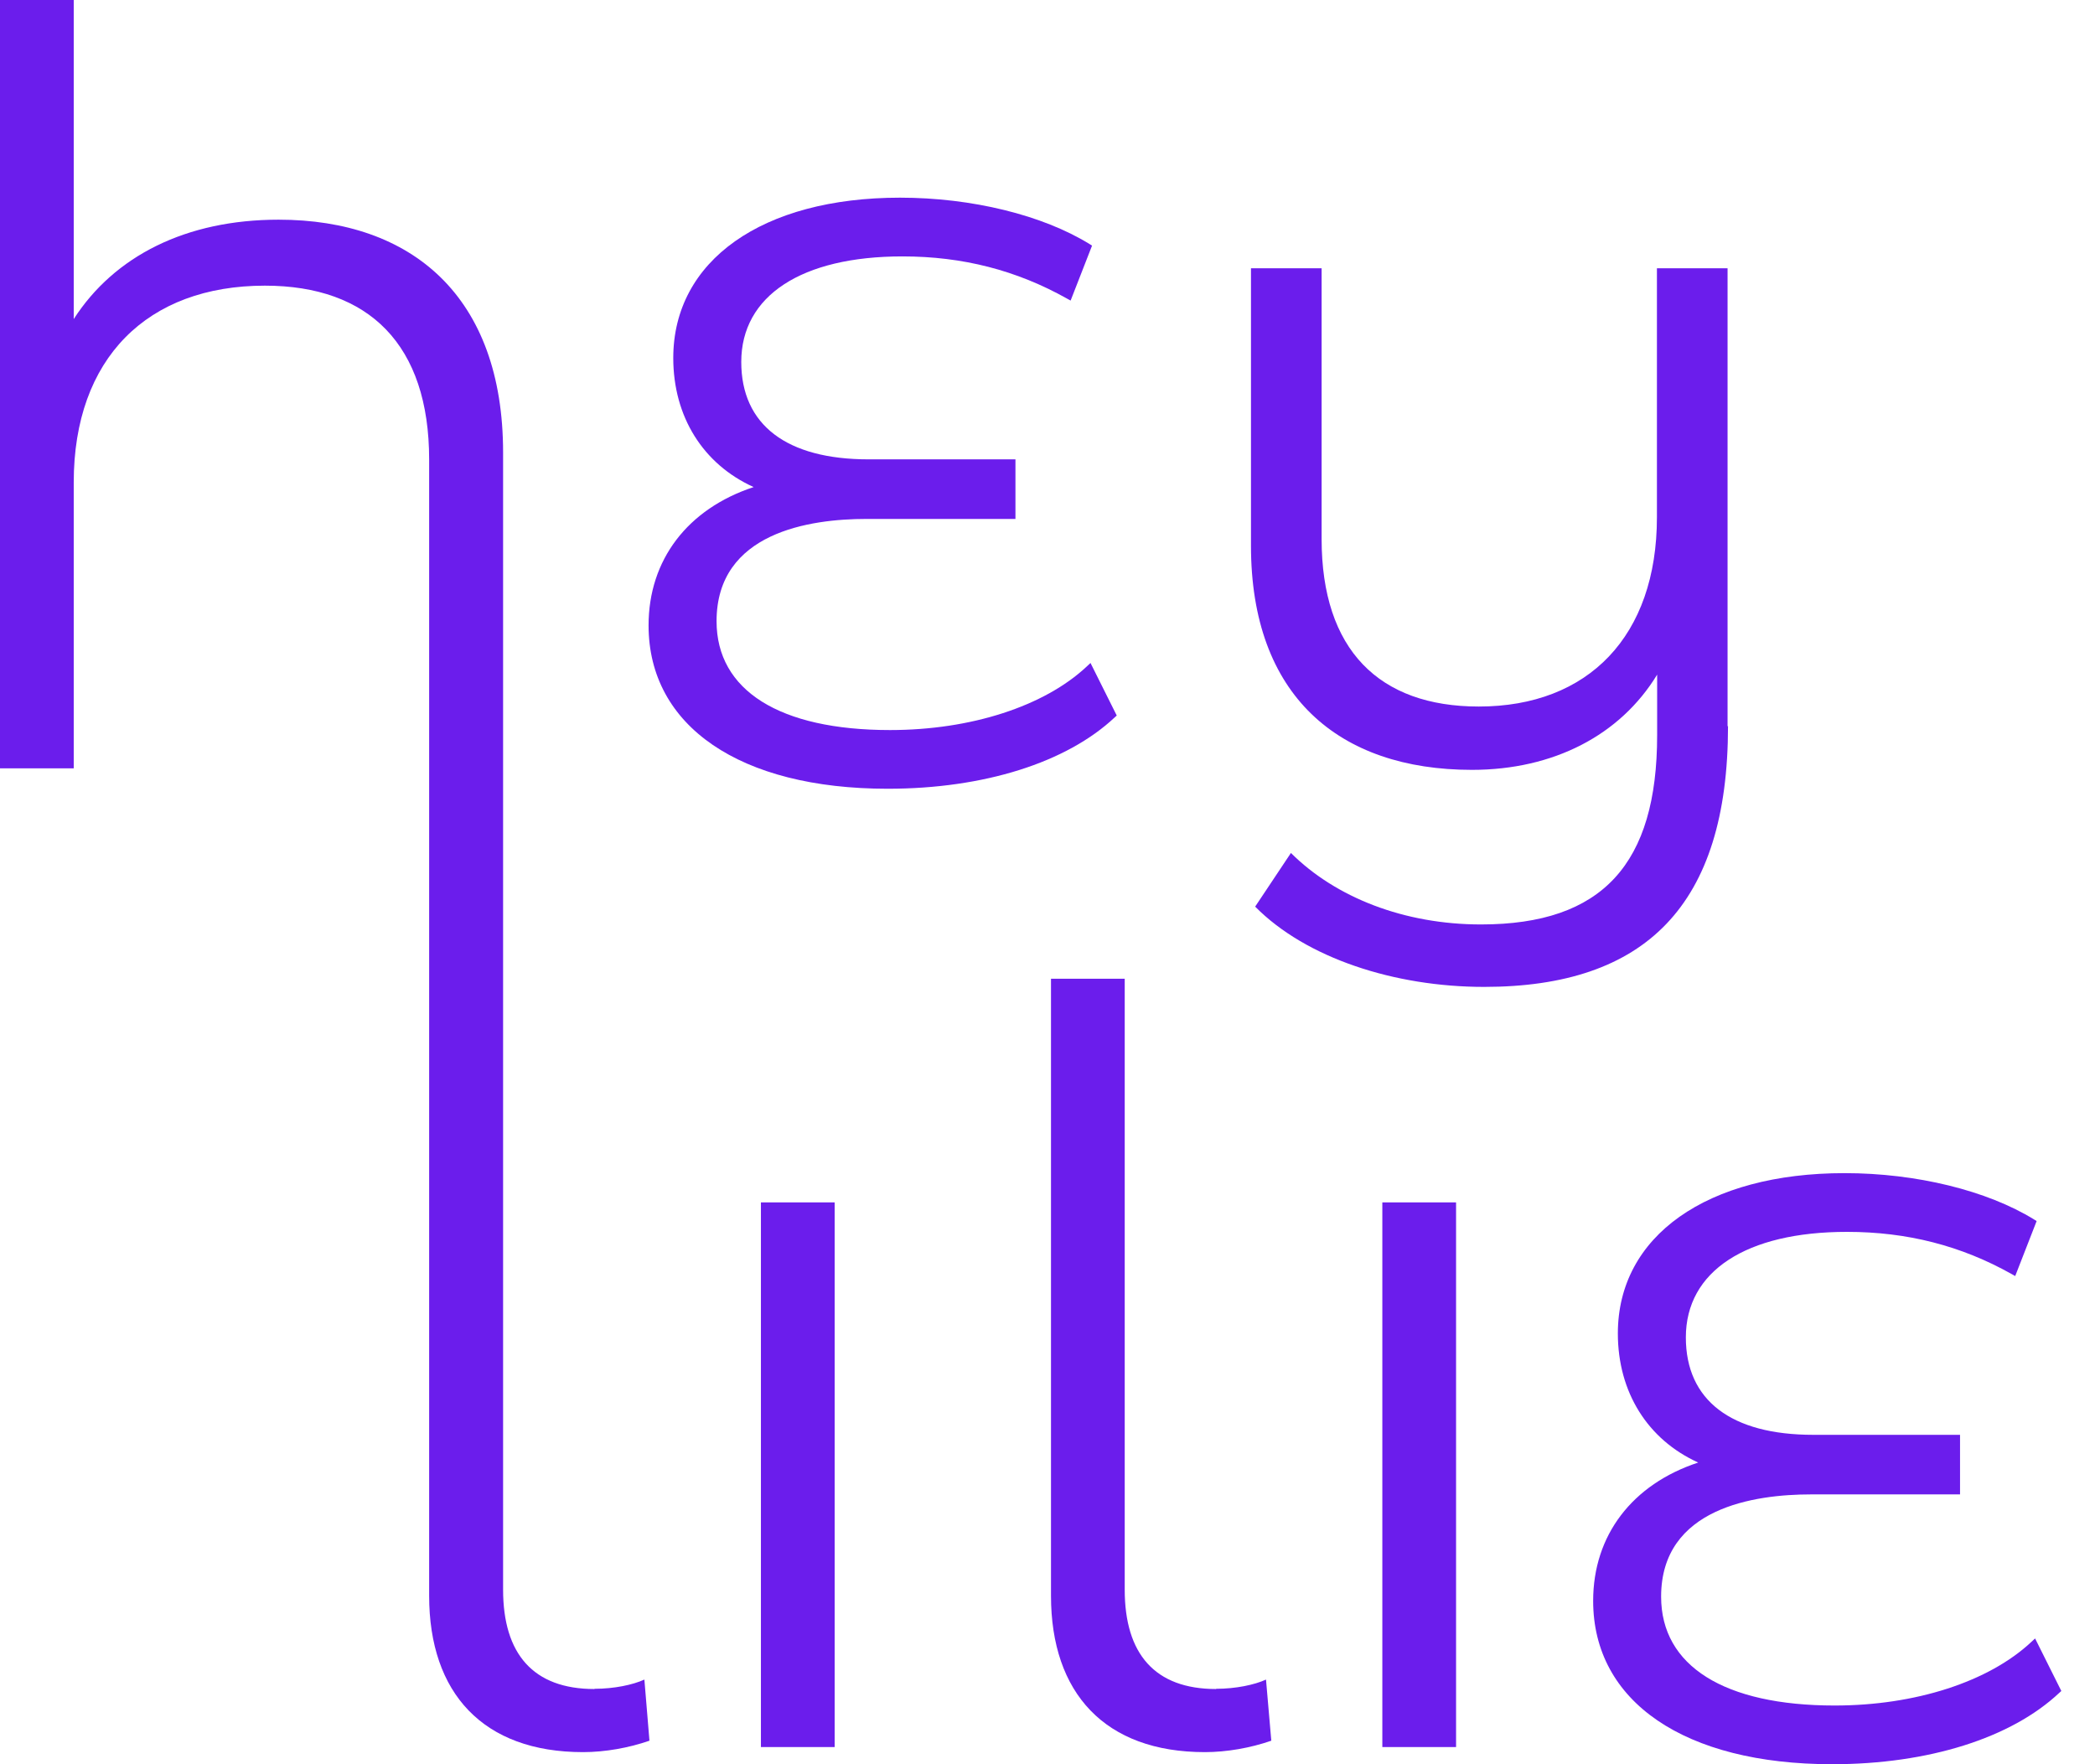
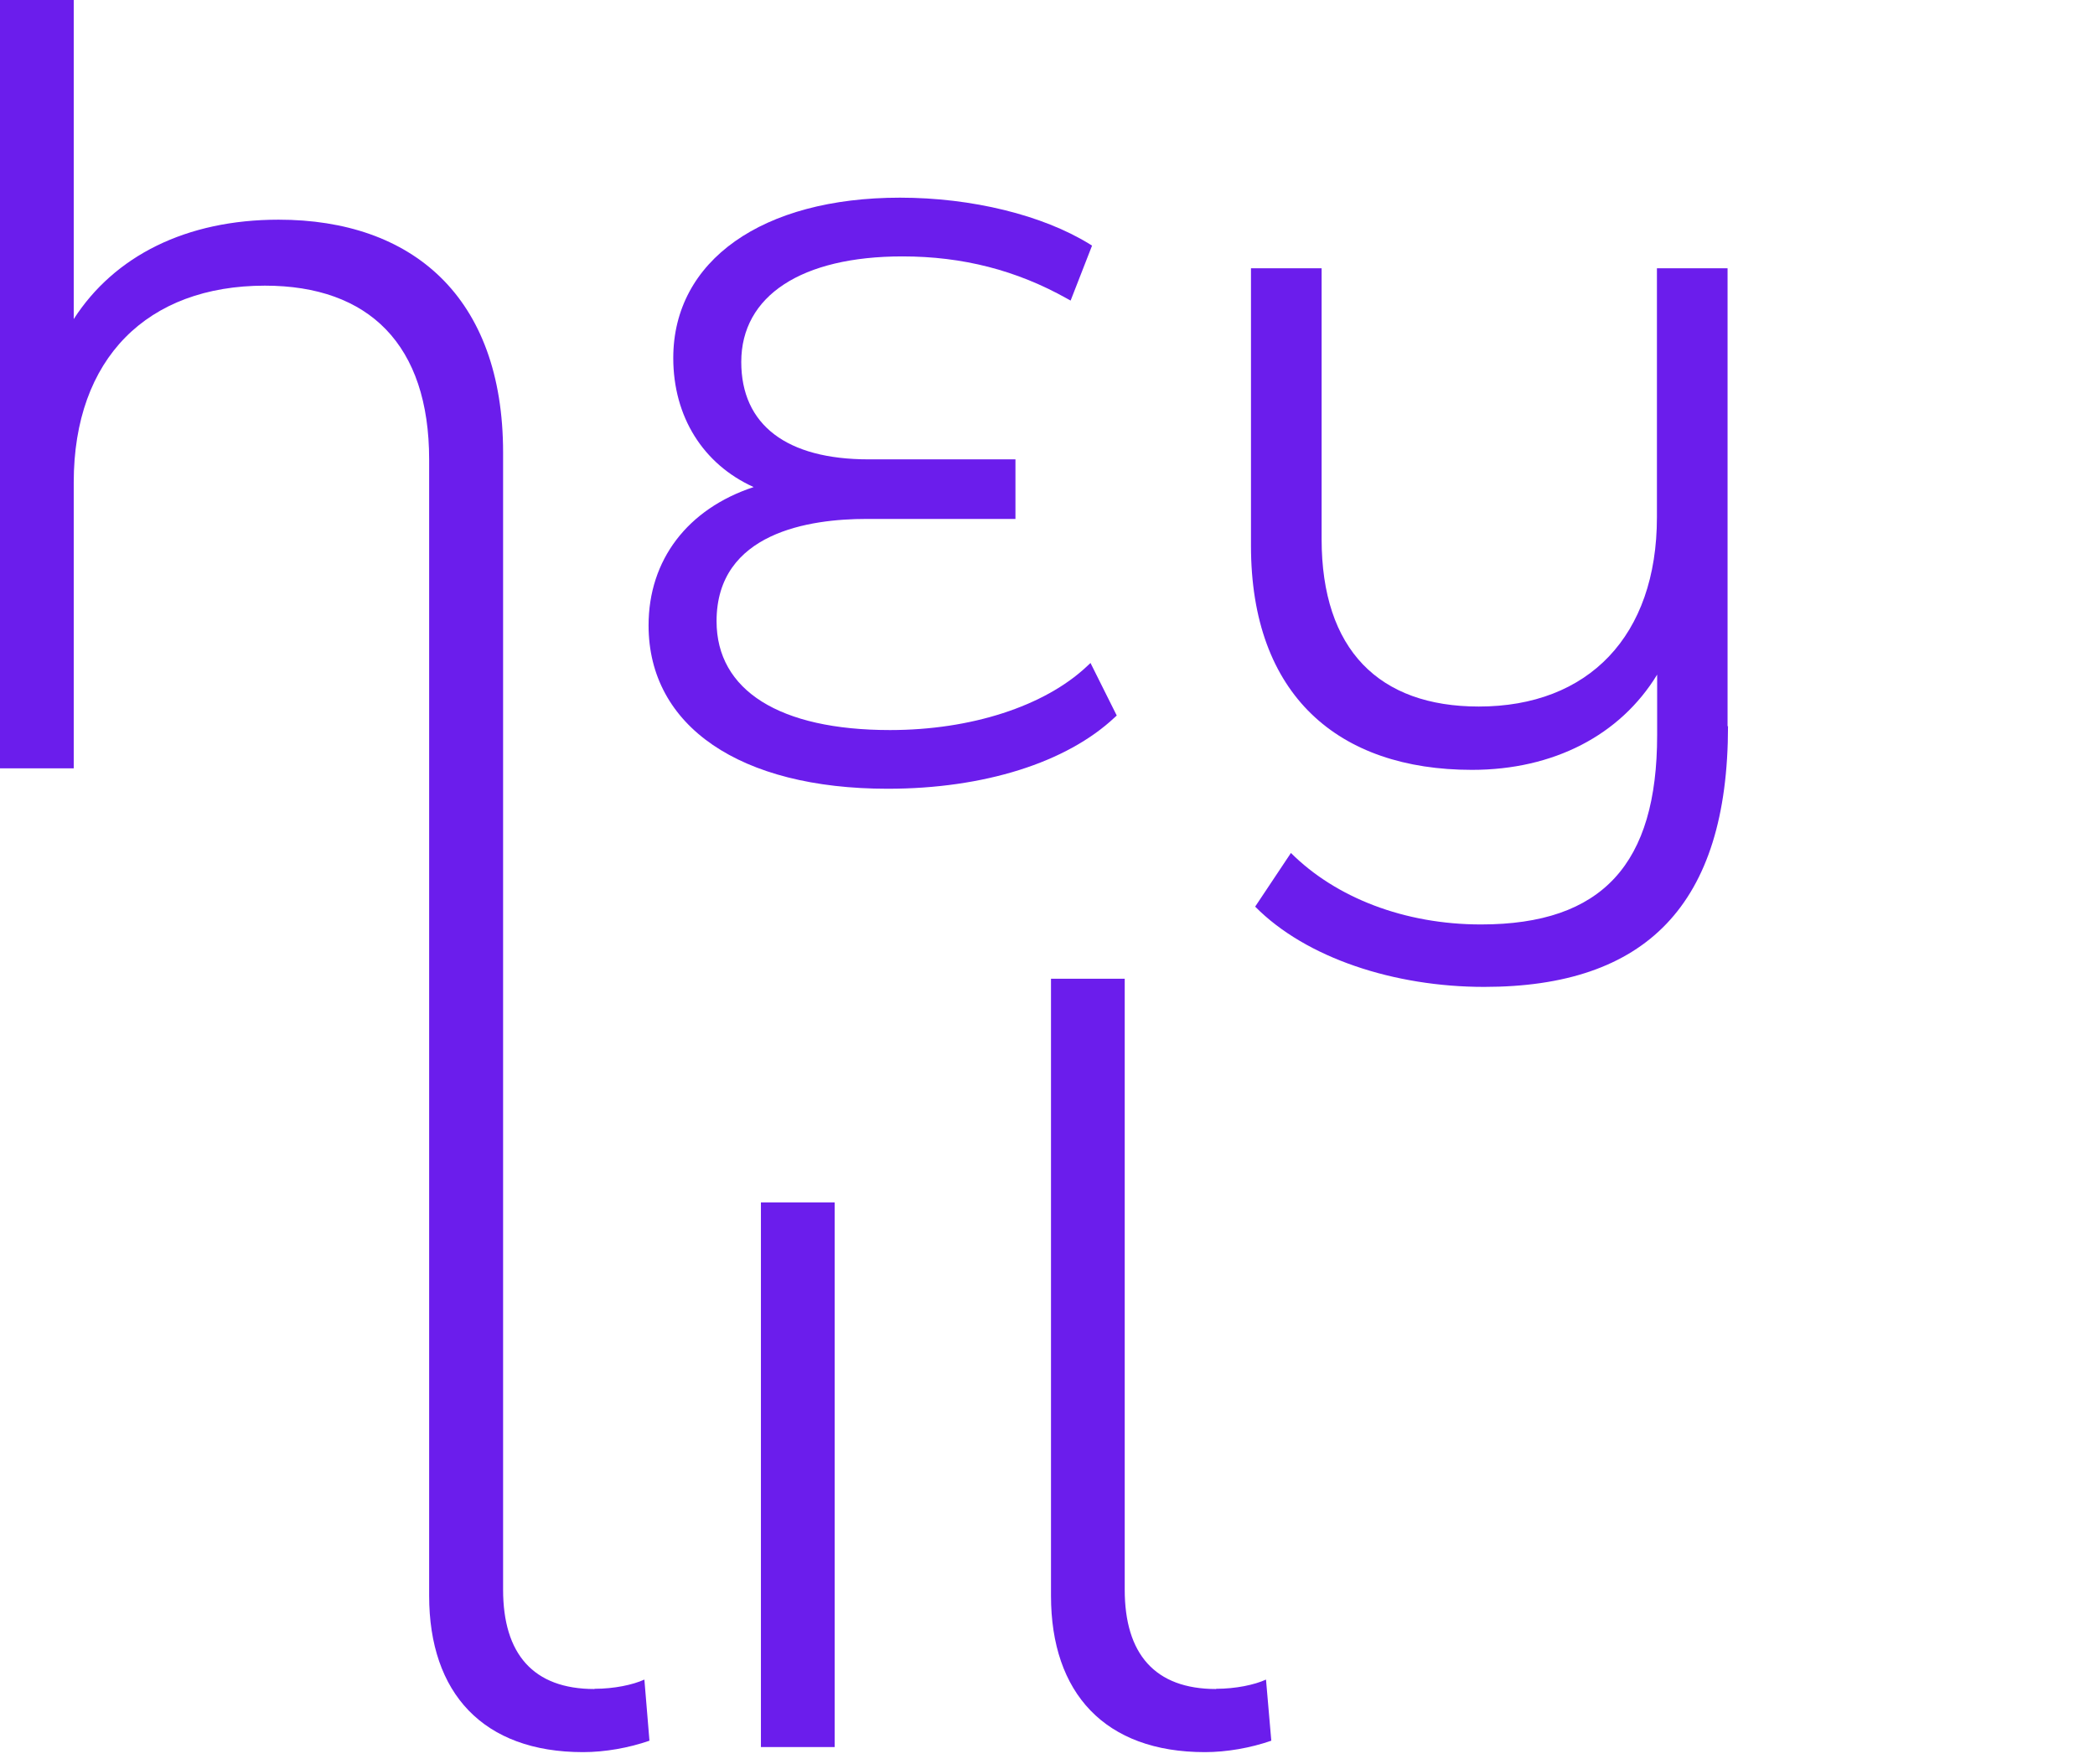
<svg xmlns="http://www.w3.org/2000/svg" width="57" height="48" viewBox="0 0 57 48" fill="none">
  <g clip-path="url(#clip0_218_248)">
    <path d="M30.384 19.468L29.67 18.038L29.574 18.128C28.415 19.217 26.415 19.863 24.216 19.863C21.213 19.863 19.496 18.786 19.496 16.901C19.496 14.478 22.048 14.119 23.568 14.119H27.628V12.498H23.634C21.399 12.498 20.168 11.559 20.168 9.848C20.168 8.047 21.808 6.976 24.553 6.976C26.192 6.976 27.658 7.353 29.033 8.125L29.129 8.178L29.712 6.683L29.646 6.641C28.366 5.851 26.439 5.378 24.487 5.378C20.739 5.378 18.318 7.09 18.318 9.74C18.318 11.337 19.129 12.63 20.505 13.252C18.709 13.844 17.646 15.232 17.646 17.015C17.646 19.761 20.138 21.46 24.15 21.46C26.769 21.46 29.021 20.748 30.331 19.516L30.384 19.468Z" fill="#6B1DEC" />
    <path d="M47.003 19.761V7.299H45.081V14.072C45.081 17.308 43.213 19.223 40.234 19.223C37.526 19.223 35.958 17.685 35.958 14.664V7.299H34.036V14.849C34.036 18.924 36.42 20.946 40.048 20.946C42.27 20.946 44.084 20.001 45.087 18.355V20.001C45.087 23.506 43.598 25.152 40.294 25.152C38.21 25.152 36.342 24.422 35.123 23.207L34.15 24.667C35.532 26.067 37.94 26.851 40.379 26.851C44.763 26.851 47.015 24.637 47.015 19.755L47.003 19.761Z" fill="#6B1DEC" />
    <path d="M22.709 32.714H20.703V47.533H22.709V32.714Z" fill="#6B1DEC" />
    <path d="M33.087 45.954C31.418 45.954 30.601 44.997 30.601 43.25V26.629H28.595V43.417C28.595 46.068 30.066 47.671 32.781 47.671C33.376 47.671 34.024 47.557 34.589 47.36L34.445 45.697C34.132 45.84 33.622 45.948 33.087 45.948V45.954Z" fill="#6B1DEC" />
-     <path d="M39.616 32.714H37.61V47.533H39.616V32.714Z" fill="#6B1DEC" />
    <path d="M16.174 45.954C14.505 45.954 13.688 44.997 13.688 43.25V26.737V12.313C13.688 8.059 11.201 5.977 7.58 5.977C5.063 5.977 3.111 6.964 2.006 8.681V0H0V20.904H2.006V13.126C2.006 9.746 4.012 7.772 7.207 7.772C10.036 7.772 11.676 9.375 11.676 12.504V20.497V43.417C11.676 46.068 13.147 47.671 15.862 47.671C16.456 47.671 17.105 47.557 17.67 47.36L17.532 45.697C17.219 45.84 16.709 45.948 16.174 45.948V45.954Z" fill="#6B1DEC" />
-     <path d="M55.37 44.578L55.273 44.668C54.114 45.756 52.114 46.403 49.916 46.403C46.913 46.403 45.195 45.326 45.195 43.441C45.195 41.018 47.748 40.659 49.267 40.659H53.328V39.038H49.334C47.099 39.038 45.868 38.098 45.868 36.387C45.868 34.587 47.508 33.516 50.252 33.516C51.892 33.516 53.358 33.892 54.733 34.664L54.829 34.718L55.412 33.222L55.346 33.181C54.066 32.391 52.138 31.918 50.186 31.918C46.439 31.918 44.018 33.629 44.018 36.28C44.018 37.877 44.829 39.169 46.204 39.792C44.408 40.384 43.346 41.772 43.346 43.555C43.346 46.301 45.838 48 49.85 48C52.469 48 54.721 47.288 56.03 46.056L56.084 46.008L55.37 44.578Z" fill="#6B1DEC" />
  </g>
  <defs>
    <clipPath id="clip0_218_248">
      <rect width="56.084" height="48" fill="white" />
    </clipPath>
  </defs>
</svg>